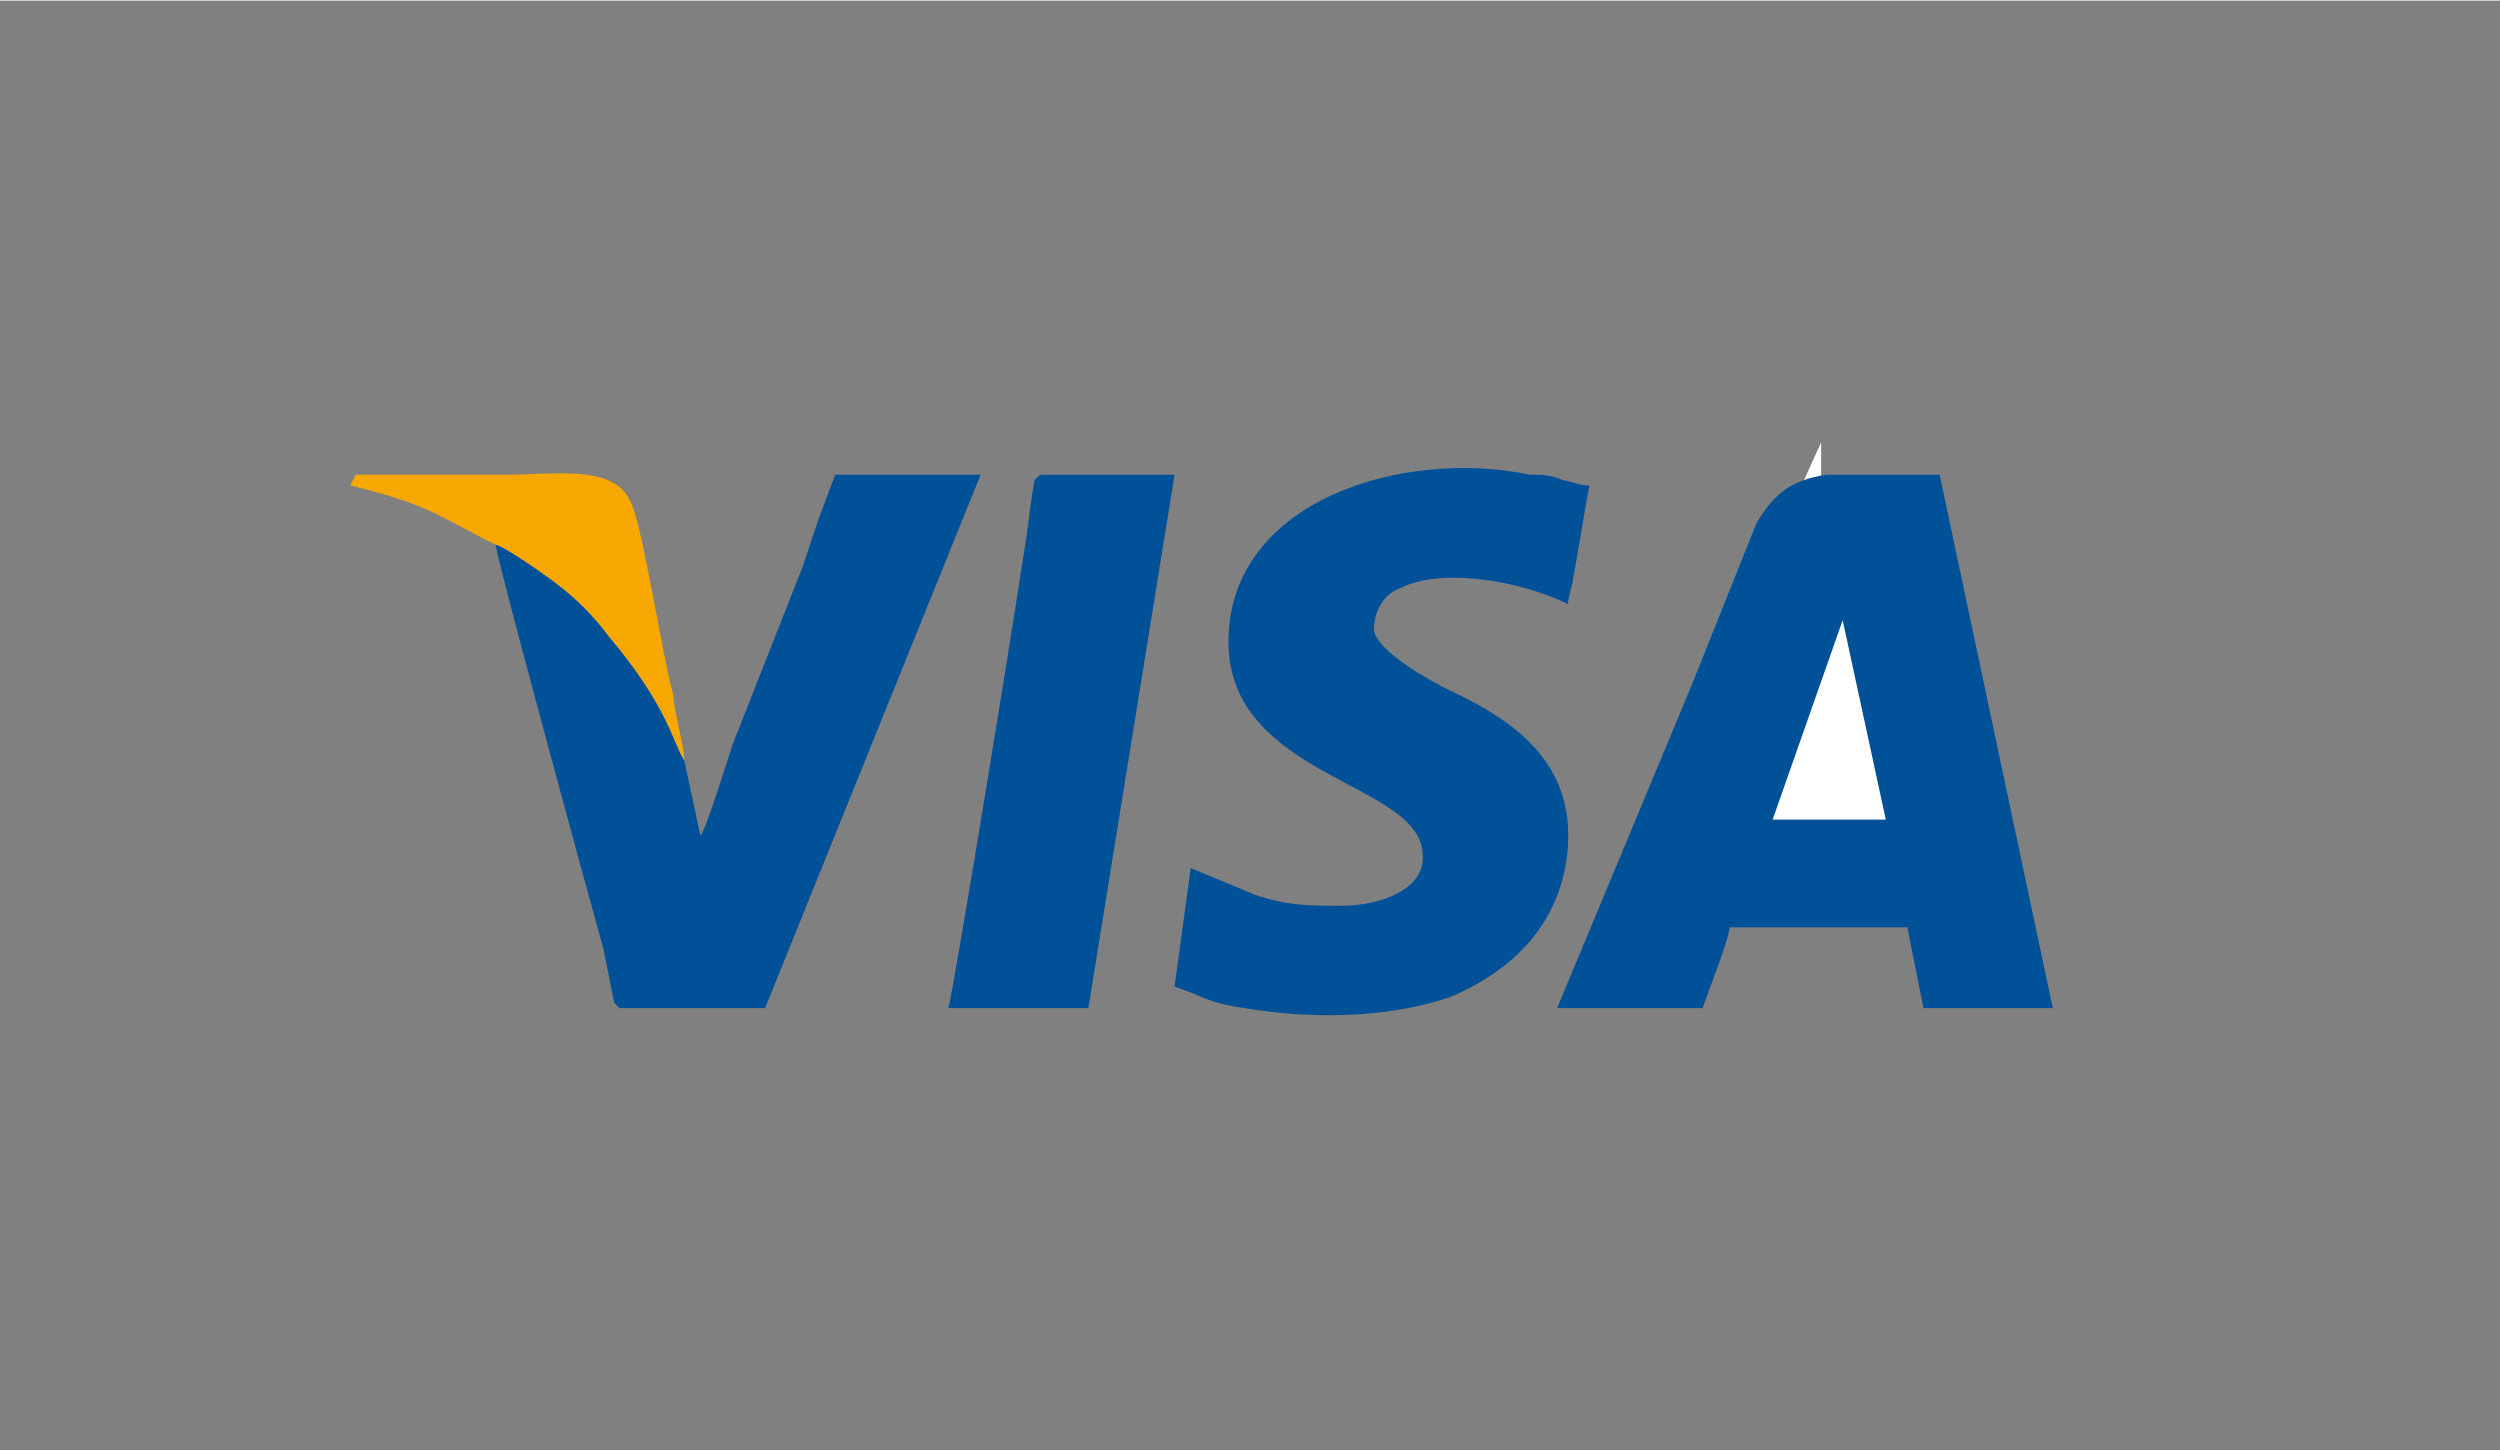
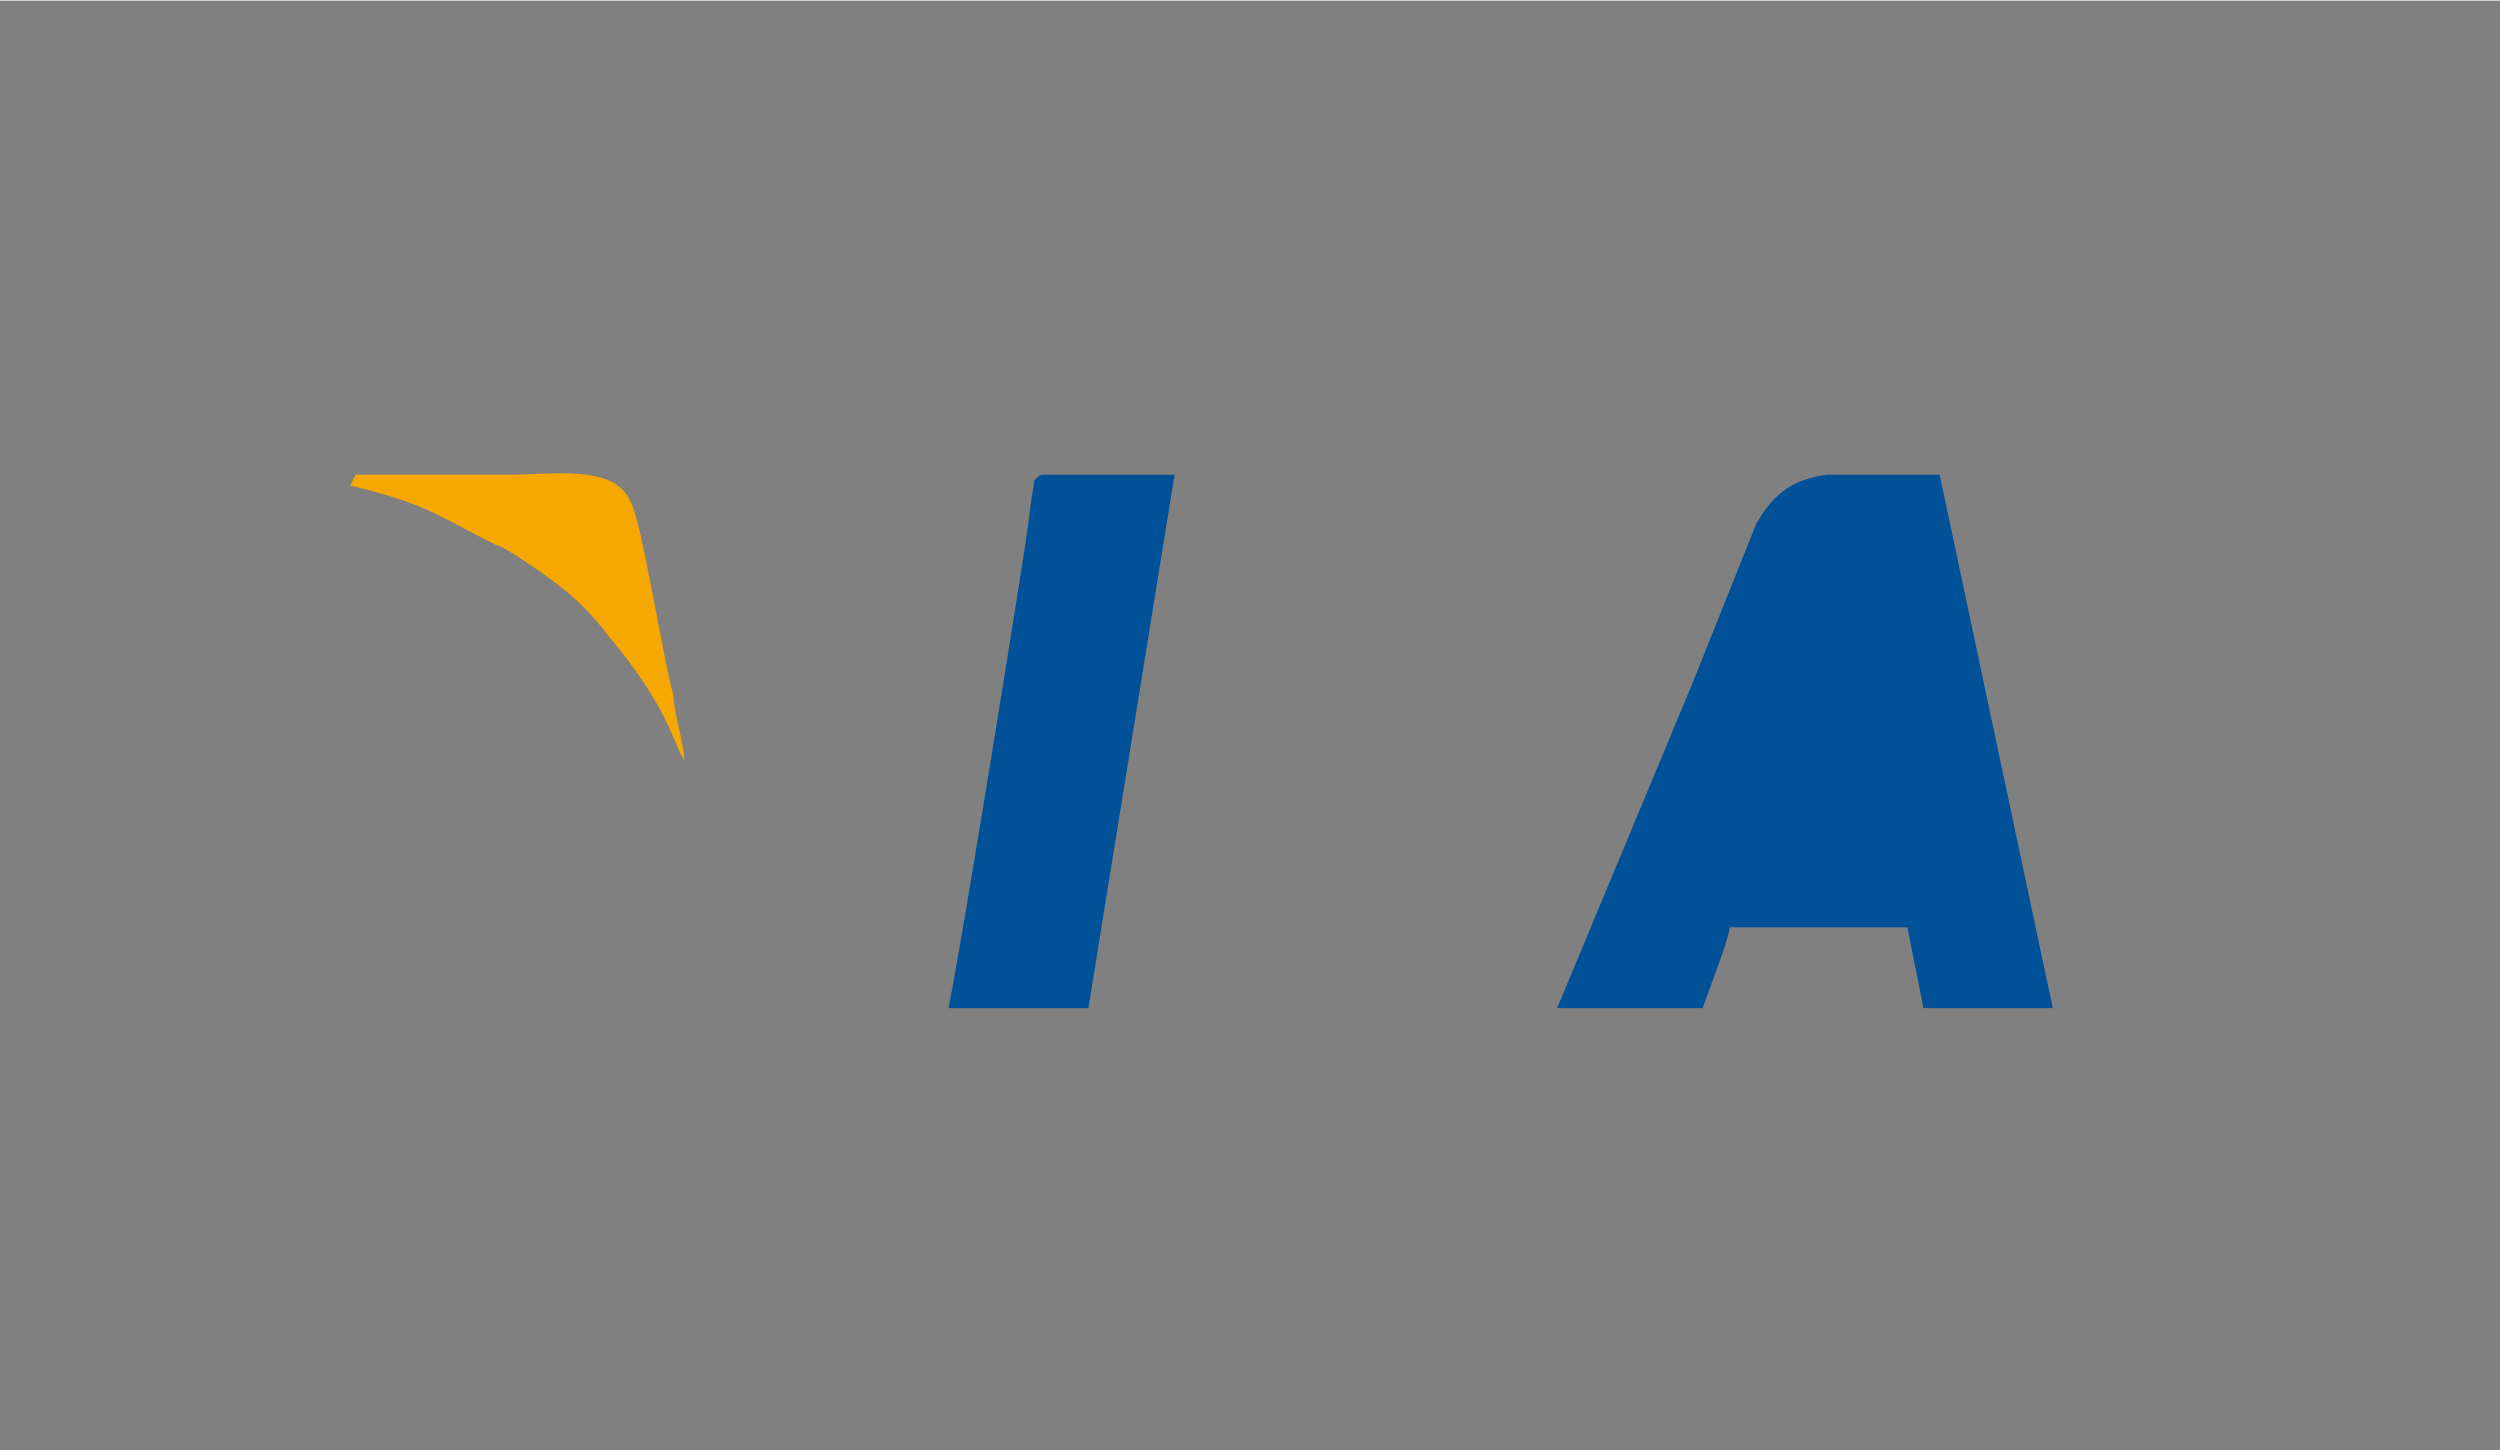
<svg xmlns="http://www.w3.org/2000/svg" xml:space="preserve" width="17.145mm" height="9.948mm" version="1.1" style="shape-rendering:geometricPrecision; text-rendering:geometricPrecision; image-rendering:optimizeQuality; fill-rule:evenodd; clip-rule:evenodd" viewBox="0 0 464 269">
  <rect x="0" y="0" width="464" height="269" fill="#808080" stroke="none" />
  <defs>
    <style type="text/css">
   
    .fil3 {fill:none}
    .fil1 {fill:#005197}
    .fil2 {fill:#F6A800}
    .fil0 {fill:white}
   
  </style>
  </defs>
  <g id="Capa_x0020_1">
-     <path class="fil0" d="M318 126l21 0c0,-12 -1,-23 -1,-36l0 -9c0,1 0,0 0,1l-20 44z" />
    <g id="_2848411738096">
      <path class="fil1" d="M289 187l27 0c1,-3 5,-13 5,-15l33 0 3 15 24 0 -21 -99c-7,0 -14,0 -21,0 -7,1 -10,4 -13,9 -4,10 -8,20 -12,30l-25 60z" />
-       <path class="fil1" d="M228 119c0,25 35,26 36,39 1,7 -8,10 -15,10 -6,0 -10,0 -16,-2l-12 -5 -3 22c6,2 6,3 13,4 12,2 26,2 38,-2 12,-5 21,-14 22,-28 1,-15 -9,-23 -22,-29 -4,-2 -13,-7 -14,-11 0,-4 2,-7 5,-8 8,-4 23,-1 31,3 0,-1 1,-4 1,-5 1,-5 2,-12 3,-17 -2,0 -4,-1 -5,-1 -2,-1 -4,-1 -6,-1 -24,-5 -56,5 -56,31z" />
-       <path class="fil1" d="M127 141c-2,-3 -3,-10 -14,-23 -3,-4 -6,-7 -10,-10 -4,-3 -10,-7 -11,-7 0,2 18,68 20,75l2 10c1,1 0,0 1,1l27 0 40 -99 -27 0c0,0 -3,8 -3,8 -1,3 -2,6 -3,9l-13 33c-1,3 -5,16 -6,17l-3 -14z" />
      <path class="fil1" d="M176 187l26 0 16 -99 -24 0c-1,0 -1,0 -2,1 0,0 -1,6 -1,7 -1,8 -14,88 -15,91z" />
      <path class="fil2" d="M92 101c1,0 7,4 11,7 4,3 7,6 10,10 11,13 12,20 14,23 0,-3 -2,-9 -2,-12 -2,-7 -6,-33 -8,-36 -3,-7 -14,-5 -23,-5 -9,0 -19,0 -28,0l-1 2 4 1c11,3 13,5 23,10z" />
-       <polygon class="fil0" points="329,152 350,152 342,115 " />
    </g>
    <rect class="fil3" width="464" height="269" />
  </g>
</svg>